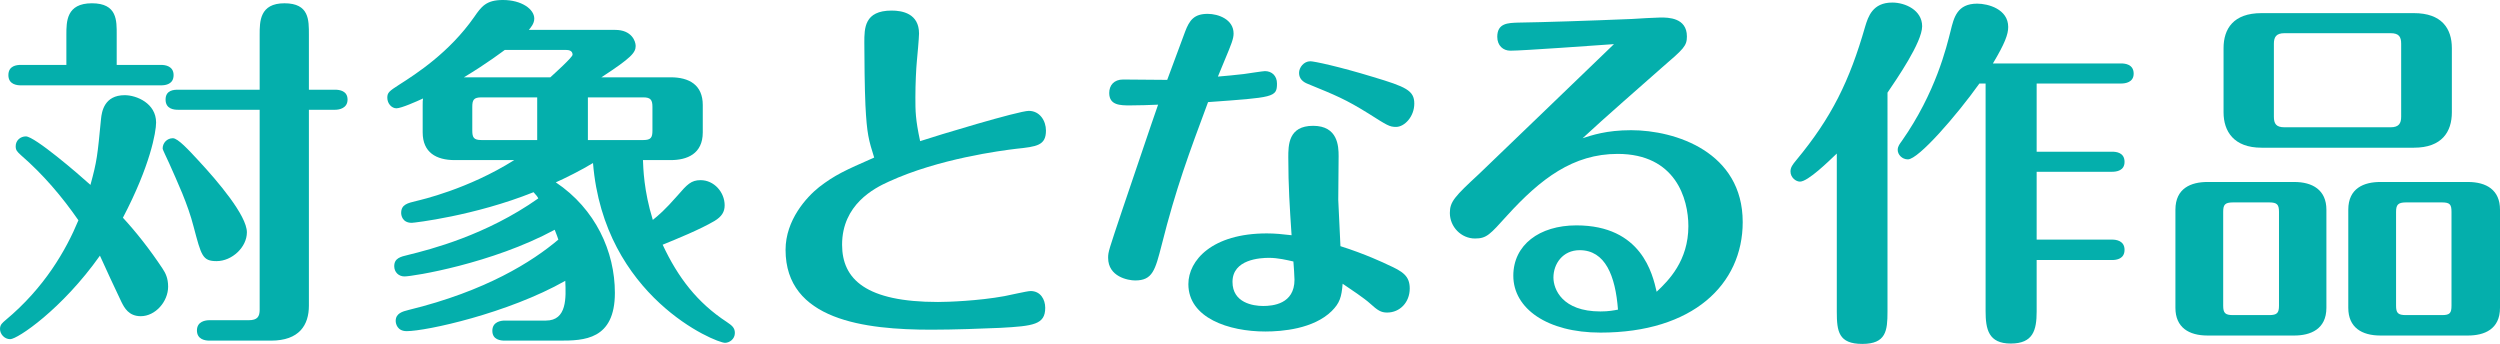
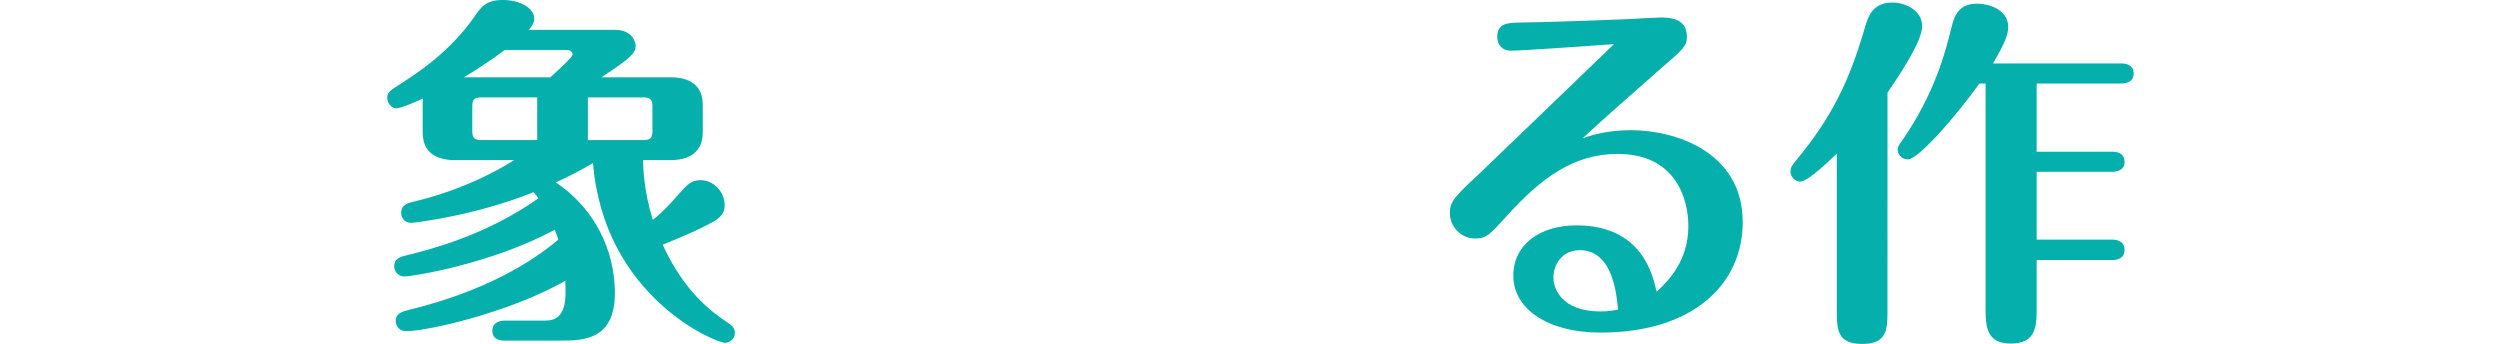
<svg xmlns="http://www.w3.org/2000/svg" viewBox="0 0 137.1 18.86">
  <g fill="#04afac">
-     <path d="m8.92 14.74c.16.24.3.52.3.98 0 .82-.7 1.62-1.5 1.62-.66 0-.9-.46-1.06-.78-.2-.4-1.02-2.18-1.18-2.54-2.08 2.94-4.52 4.58-4.92 4.58-.32 0-.56-.28-.56-.56 0-.24.14-.34.3-.48 2.14-1.78 3.32-3.84 4-5.48-.9-1.3-1.94-2.52-3.14-3.56-.22-.2-.3-.28-.3-.5 0-.32.26-.54.56-.54.48 0 2.88 2.06 3.54 2.66.36-1.32.38-1.56.58-3.62.04-.4.18-1.3 1.3-1.3.64 0 1.72.44 1.72 1.5 0 .52-.32 2.36-1.82 5.22.72.78 1.48 1.74 2.18 2.8zm-5.28-11.18v-1.66c0-.72 0-1.72 1.4-1.72s1.36.96 1.36 1.72v1.66h2.44c.22 0 .68.06.68.56s-.44.56-.68.56h-7.7c-.2 0-.68-.04-.68-.56s.46-.56.68-.56zm8.24 10.76c-.78 0-.84-.3-1.26-1.88-.32-1.26-.9-2.48-1.34-3.48-.14-.32-.36-.74-.36-.82 0-.3.24-.56.56-.56.28 0 .88.66 1.4 1.22 1.06 1.14 2.66 3.02 2.66 3.94 0 .82-.82 1.58-1.66 1.58zm6.5-9.4c.24 0 .68.06.68.54s-.46.56-.68.56h-1.44v10.74c0 1.06-.52 1.92-2.08 1.92h-3.38c-.22 0-.68-.06-.68-.56s.48-.56.68-.56h2.16c.48 0 .6-.2.6-.58v-10.96h-4.48c-.22 0-.68-.04-.68-.56s.46-.54.68-.54h4.48v-3.02c0-.72 0-1.72 1.36-1.72s1.34.92 1.34 1.72v3.02z" />
    <path d="m27.68 18.68c-.22 0-.68-.04-.68-.54s.48-.56.68-.56h2.26c1.16 0 1.1-1.26 1.06-2.18-3.14 1.78-7.62 2.76-8.7 2.76-.52 0-.6-.42-.6-.56 0-.42.38-.52.7-.6 4.26-1.04 6.8-2.66 8.22-3.86-.04-.14-.08-.22-.2-.54-3.44 1.86-7.78 2.56-8.24 2.56-.32 0-.56-.24-.56-.56 0-.44.34-.52.76-.62 1.22-.3 4.28-1.08 7.14-3.1-.06-.12-.1-.16-.26-.34-3.24 1.3-6.56 1.68-6.68 1.68-.52 0-.58-.42-.58-.54 0-.46.34-.54.84-.66.24-.06 2.82-.64 5.36-2.24h-3.26c-1.02 0-1.76-.42-1.76-1.52v-1.5c0-.16 0-.26.02-.36-.34.16-1.2.54-1.46.54s-.5-.26-.5-.58c0-.28.1-.36.66-.72.94-.6 2.74-1.76 4.1-3.7.4-.58.66-.94 1.58-.94 1.02 0 1.72.5 1.72 1.02 0 .28-.2.5-.3.62h4.74c.9 0 1.12.62 1.12.88 0 .36-.22.64-1.88 1.72h3.8c1.02 0 1.76.42 1.76 1.52v1.5c0 1.18-.86 1.52-1.76 1.52h-1.52c.02.44.04 1.66.54 3.28.3-.24.66-.54 1.36-1.34.52-.6.74-.84 1.26-.84.74 0 1.32.66 1.32 1.38 0 .36-.16.62-.56.86-.82.48-2.06.98-2.84 1.3.84 1.8 1.9 3.18 3.52 4.24.26.18.44.3.44.6 0 .34-.3.54-.54.54-.52 0-6.64-2.52-7.24-9.86-.58.36-1.58.86-2.04 1.06 2.18 1.46 3.24 3.8 3.24 6.06 0 2.58-1.7 2.62-3.02 2.62h-3.02zm2.5-14.44c.24-.22 1.22-1.1 1.22-1.24 0-.24-.24-.26-.34-.26h-3.38c-.06.04-.94.72-2.24 1.5zm-.72 3.44v-2.34h-3.06c-.42 0-.5.14-.5.52v1.3c0 .38.08.52.5.52zm2.78-2.34v2.34h3.04c.42 0 .5-.14.5-.52v-1.3c0-.38-.1-.52-.5-.52z" />
-     <path d="m47.46 5.76c-.04-.84-.06-2.56-.06-3.42 0-.8 0-1.76 1.5-1.76.58 0 1.5.16 1.5 1.26 0 .24-.1 1.32-.12 1.52-.04.42-.08 1.24-.08 1.98s0 1.2.26 2.4c.9-.3 5.4-1.66 5.96-1.66.6 0 .94.54.94 1.08 0 .82-.5.88-1.64 1-.82.1-4.24.54-6.98 1.8-.8.36-2.56 1.26-2.56 3.46 0 1.9 1.32 3.14 5.26 3.14.54 0 2.22-.06 3.64-.32.24-.04 1.24-.28 1.44-.28.54 0 .8.46.8.92 0 .92-.64 1-2.48 1.1-.88.04-2.56.1-3.76.1-3.66 0-8-.52-8-4.38 0-1.64 1.16-2.9 1.84-3.44.86-.66 1.38-.9 3.02-1.62-.3-.96-.4-1.28-.48-2.88z" />
-     <path d="m64.99 1.74c.24-.64.5-.98 1.24-.98.58 0 1.42.3 1.42 1.08 0 .28-.12.58-.48 1.44-.1.22-.28.7-.38.92.32-.02 1.06-.1 1.42-.14.28-.04 1.06-.16 1.16-.16.38 0 .66.26.66.68 0 .76-.18.76-3.78 1.02-1.04 2.8-1.76 4.72-2.54 7.82-.36 1.4-.5 1.96-1.46 1.96-.38 0-1.48-.2-1.48-1.24 0-.34.04-.42.78-2.64.46-1.34 1.64-4.86 1.96-5.76-.3.02-1.22.04-1.54.04-.52 0-1.14 0-1.14-.68 0-.42.26-.74.76-.74.38 0 2.08.02 2.42.02.04-.12.44-1.2.98-2.64zm5.66 6.9c0-.68 0-1.74 1.36-1.74s1.4 1.12 1.4 1.66c0 .38-.02 2.06-.02 2.4.02.4.1 2.18.12 2.54 1.34.42 2.44.94 2.6 1.02.8.36 1.2.6 1.2 1.3 0 .76-.54 1.32-1.24 1.32-.34 0-.52-.12-.94-.5-.28-.26-1.08-.8-1.5-1.08-.06.74-.16 1.06-.6 1.5-1 .98-2.72 1.12-3.64 1.12-2 0-4.22-.74-4.22-2.6 0-1.3 1.3-2.78 4.3-2.78.46 0 .84.04 1.36.1-.1-1.5-.18-2.7-.18-4.26zm-1.06 5.5c-.48 0-2 .08-2 1.32 0 1.14 1.12 1.32 1.68 1.32.52 0 1.72-.1 1.72-1.44 0-.18-.04-.76-.06-1-.36-.08-.84-.2-1.34-.2zm5.45-7.92c-1.26-.78-1.76-.98-3.32-1.62-.26-.1-.48-.28-.48-.6 0-.3.26-.64.62-.64.2 0 1.54.28 3.44.86 1.8.54 2.26.74 2.26 1.46s-.54 1.28-1 1.28c-.36 0-.48-.08-1.52-.74z" />
    <path d="m82.83 2.78c-.4 0-.72-.28-.72-.76 0-.76.6-.76 1.14-.78 1.38-.02 3.86-.1 6.26-.2.26-.02 1.34-.08 1.56-.08.4 0 1.44 0 1.44 1.04 0 .52-.18.68-1.34 1.68-1.06.94-3.2 2.8-4.38 3.9.5-.16 1.3-.44 2.66-.44 2.44 0 6.12 1.2 6.12 5.04 0 3.42-2.74 6.06-7.8 6.06-2.92 0-4.78-1.32-4.78-3.12 0-1.68 1.42-2.76 3.46-2.76 3.58 0 4.18 2.68 4.4 3.64.66-.62 1.74-1.7 1.74-3.6 0-1.5-.7-3.96-3.88-3.96-2.44 0-4.22 1.36-6.06 3.38-.94 1.04-1.12 1.26-1.76 1.26-.76 0-1.38-.64-1.38-1.4 0-.62.26-.9 1.6-2.14.56-.54 6.66-6.4 7.4-7.12-.86.06-5 .36-5.68.36zm3.8 10.94c-.94 0-1.44.76-1.44 1.5 0 .64.48 1.86 2.58 1.86.46 0 .74-.06.96-.1-.14-1.86-.7-3.26-2.1-3.26z" />
    <path d="m103.51 17.1c0 1.04-.08 1.76-1.38 1.76s-1.4-.68-1.4-1.76v-8.68c-.44.42-1.58 1.54-2.02 1.54-.22 0-.52-.22-.52-.56 0-.22.12-.38.32-.62 1.94-2.34 2.92-4.34 3.78-7.34.16-.52.4-1.3 1.48-1.3.72 0 1.64.42 1.64 1.3s-1.4 2.9-1.9 3.64zm5.04-12.52c-1.24 1.74-3.34 4.16-3.92 4.16-.32 0-.56-.26-.56-.52 0-.2.12-.34.22-.48 1.88-2.68 2.46-5.18 2.68-6.04.18-.74.36-1.5 1.46-1.5.6 0 1.7.3 1.7 1.28 0 .4-.18.9-.84 2h7.04c.2 0 .68.04.68.56 0 .48-.46.54-.68.54h-4.64v3.74h4.14c.22 0 .68.04.68.56 0 .48-.44.54-.68.54h-4.14v3.72h4.14c.22 0 .68.06.68.56s-.44.56-.68.56h-4.14v2.82c0 1.04-.2 1.76-1.42 1.76s-1.38-.78-1.38-1.78v-12.48z" />
-     <path d="m127.58 16.88c0 1.18-.88 1.52-1.76 1.52h-4.76c-1.02 0-1.76-.44-1.76-1.52v-5.38c0-1.18.86-1.52 1.76-1.52h4.76c1 0 1.76.44 1.76 1.52zm-2.6-5.26c0-.4-.1-.52-.54-.52h-1.98c-.46 0-.54.14-.54.52v5.14c0 .4.1.52.54.52h1.98c.44 0 .54-.12.54-.52zm9.48-5.46c0 1.06-.54 1.94-2.08 1.94h-8.36c-1.52 0-2.08-.9-2.08-1.94v-3.52c0-1.06.54-1.92 2.08-1.92h8.36c1.52 0 2.08.84 2.08 1.92zm-2.78-3.76c0-.38-.12-.58-.58-.58h-5.82c-.46 0-.58.22-.58.58v4c0 .38.12.58.58.58h5.82c.46 0 .58-.22.58-.58zm5.42 14.48c0 1.18-.86 1.52-1.76 1.52h-4.8c-1.02 0-1.76-.44-1.76-1.52v-5.38c0-1.18.86-1.52 1.76-1.52h4.8c1.02 0 1.76.44 1.76 1.52zm-2.66-5.26c0-.4-.08-.52-.52-.52h-1.98c-.44 0-.54.14-.54.52v5.14c0 .4.1.52.54.52h1.98c.44 0 .52-.12.52-.52z" />
  </g>
</svg>